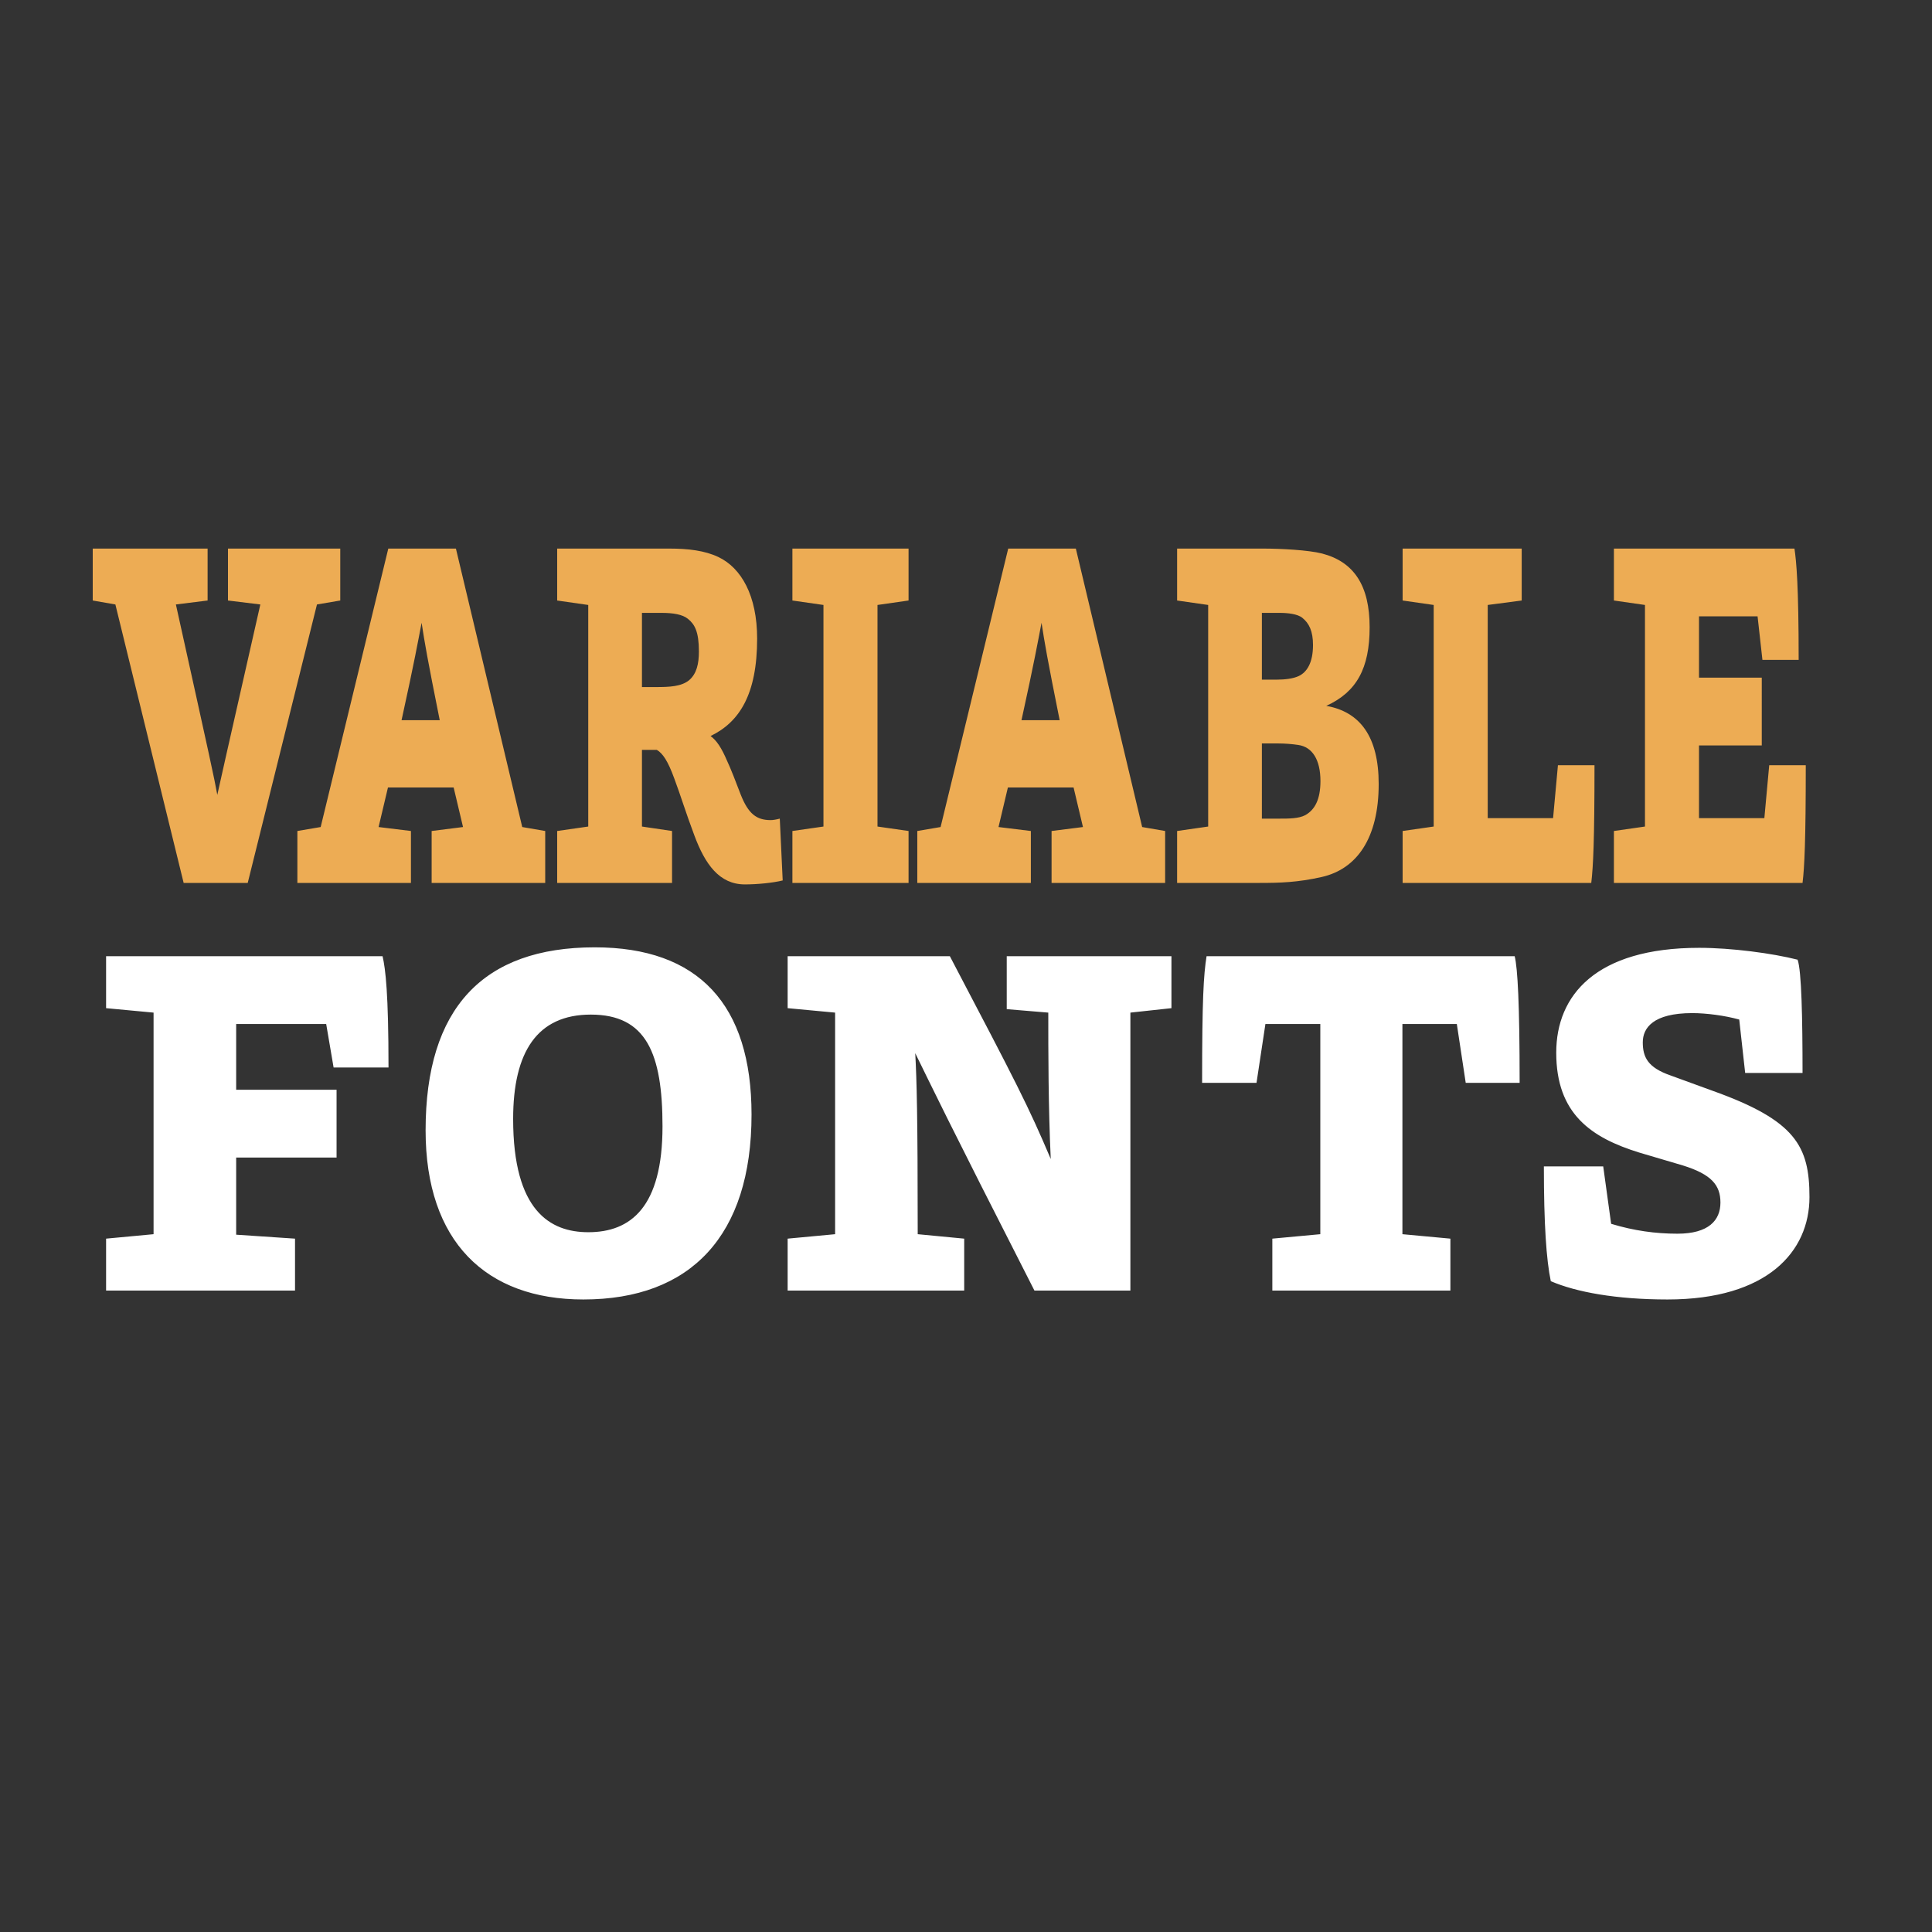
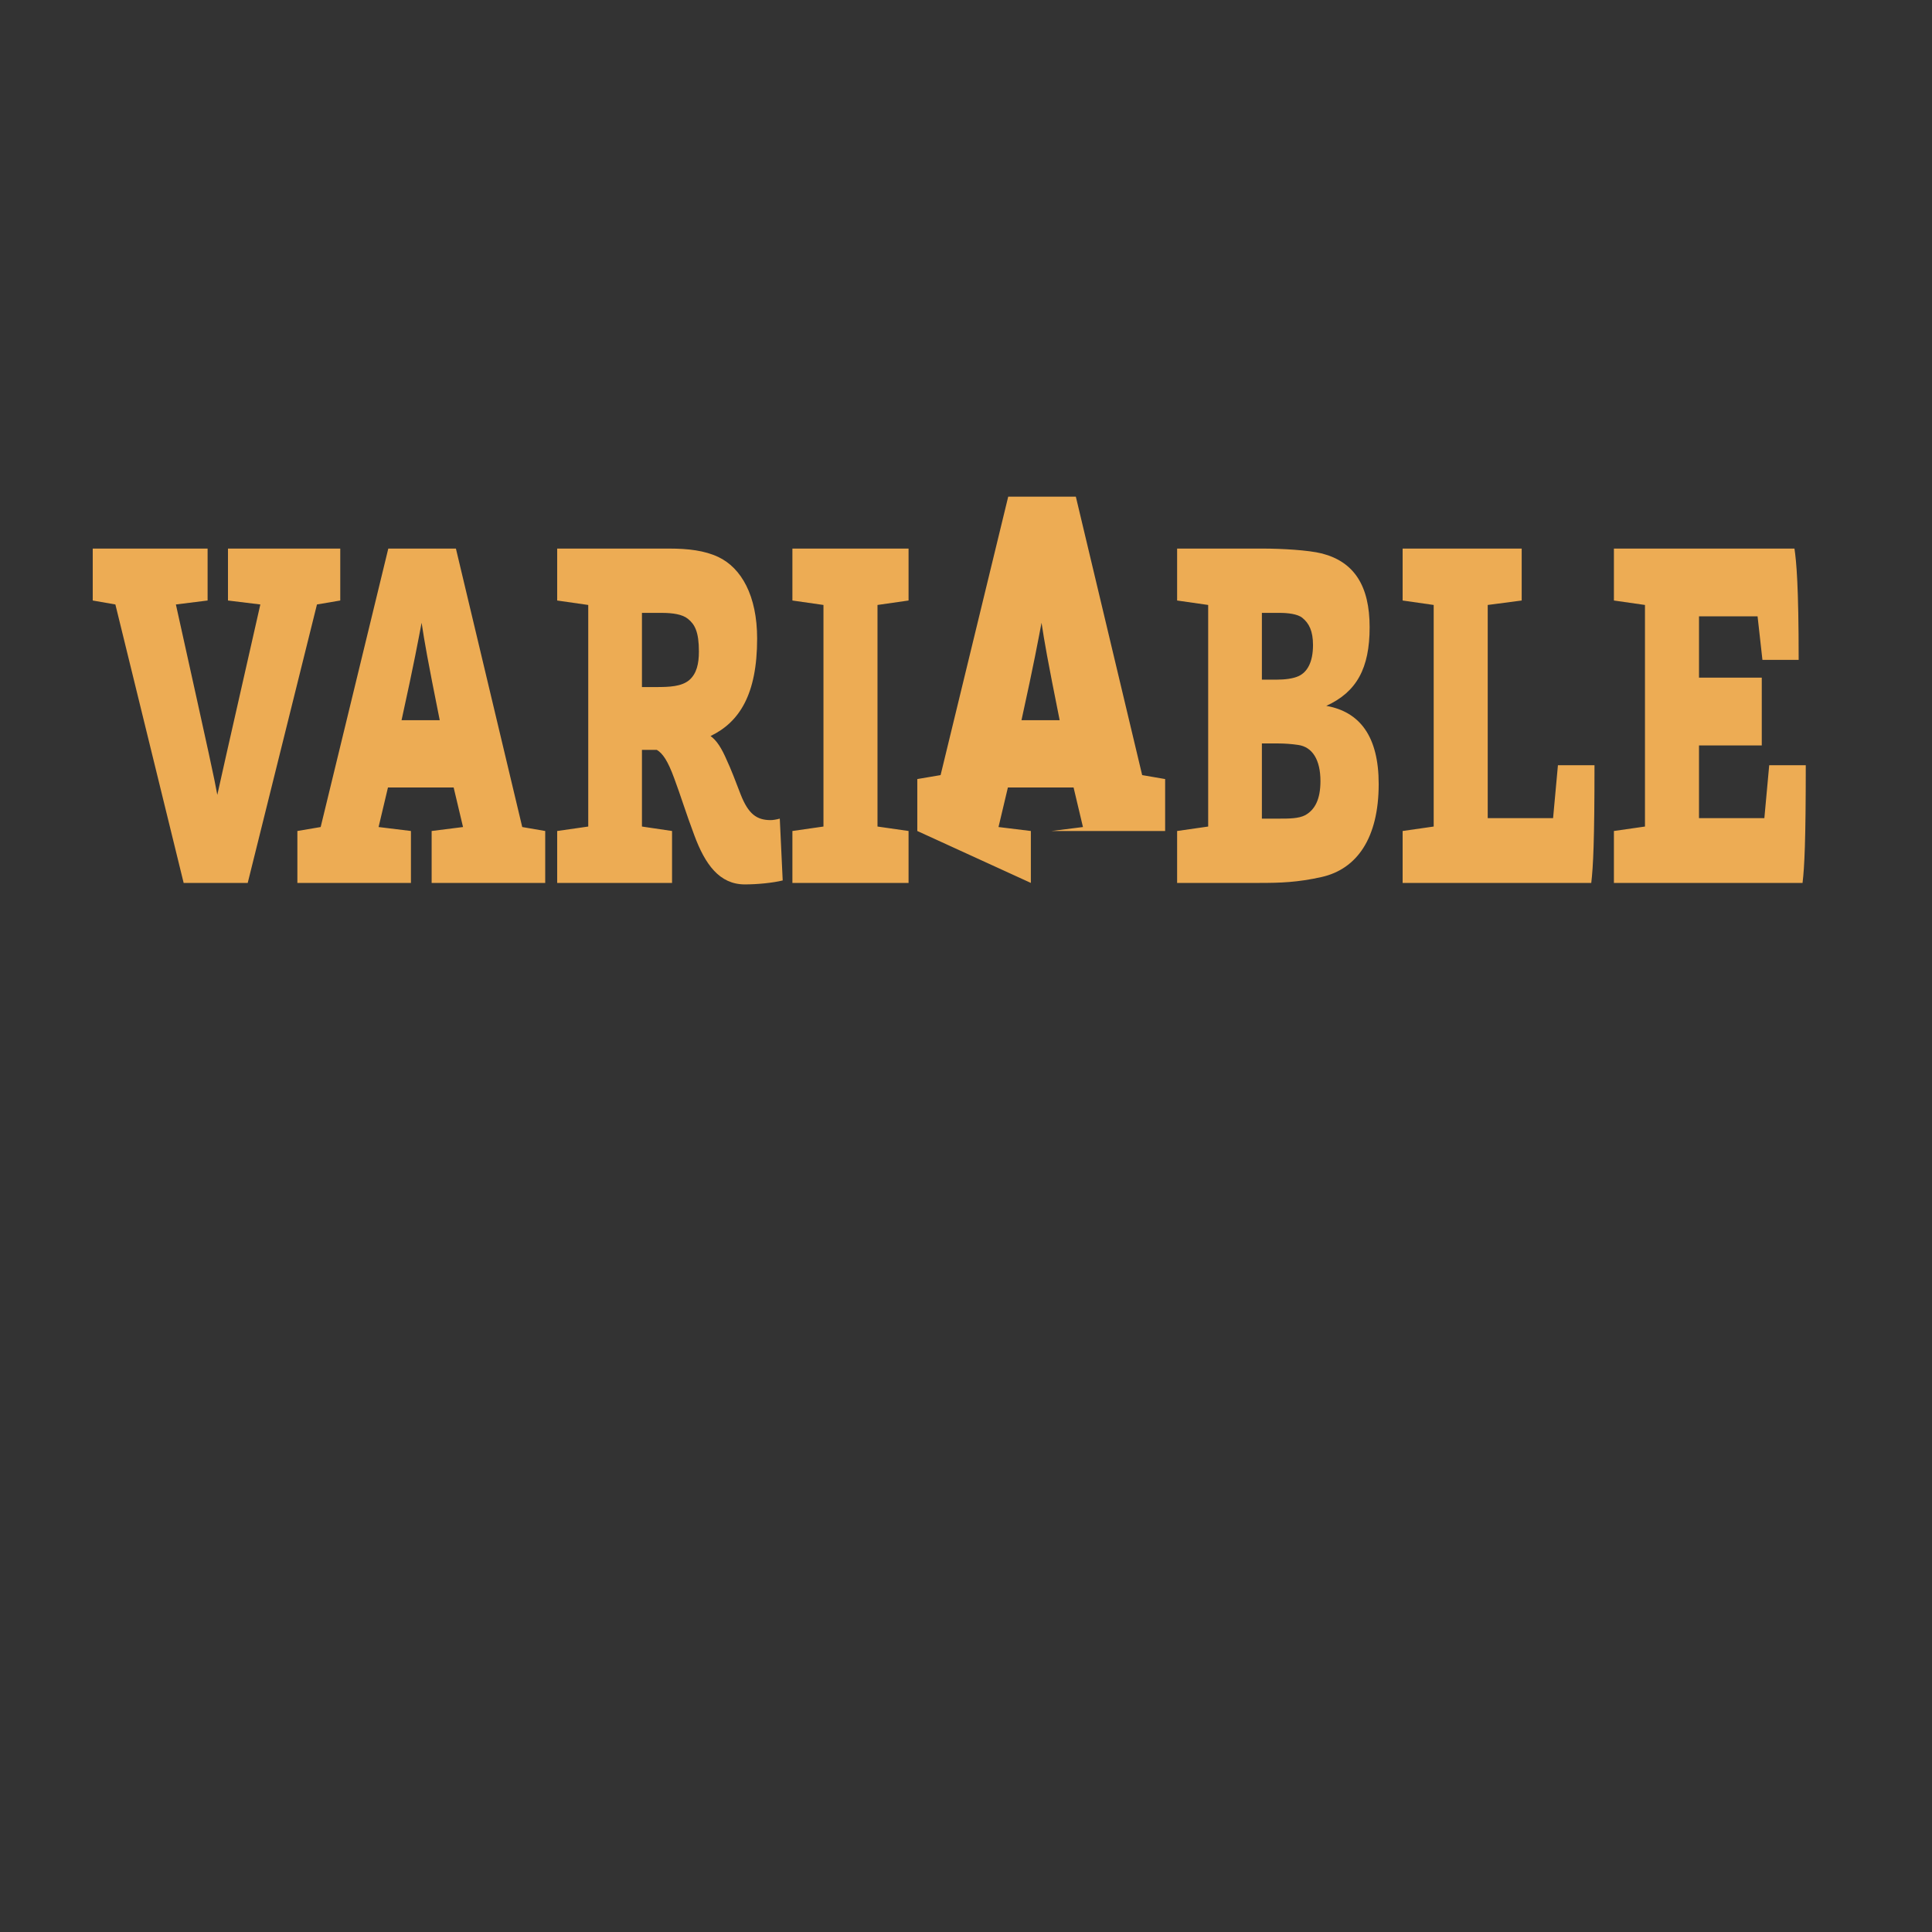
<svg xmlns="http://www.w3.org/2000/svg" width="500" height="500" viewBox="0 0 500 500">
  <rect x="0" y="0" width="500" height="500" fill="#333333" stroke="none" />
-   <path d="M64.109 228.5l17.92-72.064 6.029-1.024v-13.44H59.001v13.44l8.374 1.024c-9.462 41.6-10.3 45.568-11.137 49.28-.837-4.608-1.507-7.68-10.718-49.28l8.206-1.024v-13.44H24v13.44l5.861 1.024L47.53 228.5zm42.241 0v-13.44l-8.373-1.024 2.428-10.24h16.998l2.429 10.24-8.123 1.024v13.44h29.392v-13.44l-5.946-1.024-17.165-72.064h-17.501l-17.501 72.064-6.029 1.024v13.44zm-2.428-42.112c3.349-15.232 4.271-20.48 5.192-25.216.753 4.992 1.507 9.344 4.689 25.216zm70.003 42.112v-13.44l-7.788-1.152v-19.84h3.852c1.507.896 2.847 2.816 4.522 7.424 1.675 4.48 2.931 8.704 5.192 14.72 2.763 7.424 6.447 12.672 13.062 12.672 3.182 0 7.201-.384 9.797-1.024l-.753-16c-.921.256-1.843.384-2.345.384-3.601 0-5.778-1.536-7.787-6.656-1.005-2.688-2.764-7.168-3.517-8.704-1.424-3.328-2.68-5.248-4.271-6.4 7.453-3.584 12.058-10.752 12.058-25.216 0-11.136-4.103-18.304-10.048-21.12-3.517-1.664-7.787-2.176-12.644-2.176h-29.056v13.44l8.038 1.152v57.344l-8.038 1.152v13.44zm-7.788-50.688v-19.2h5.025c3.014 0 5.442.384 6.866 1.536 1.758 1.408 2.847 3.328 2.847 8.448 0 3.2-.586 5.76-2.512 7.424-2.01 1.664-5.108 1.792-8.625 1.792zm68.998 50.688v-13.44l-8.038-1.152v-57.344l8.038-1.152v-13.44h-30.061v13.44l8.039 1.152v57.344l-8.039 1.152v13.44zm31.652 0v-13.44l-8.373-1.024 2.428-10.24h16.998l2.429 10.24-8.123 1.024v13.44h29.391v-13.44l-5.945-1.024-17.166-72.064h-17.5l-17.501 72.064-6.029 1.024v13.44zm-2.428-42.112c3.349-15.232 4.27-20.48 5.192-25.216.753 4.992 1.507 9.344 4.689 25.216zm40.277 42.112h21.352c5.275 0 9.797-.128 16.077-1.536 9.044-2.048 14.738-9.984 14.738-24.064 0-12.288-4.857-18.688-13.565-20.224 7.871-3.584 11.22-9.728 11.22-20.352s-3.935-16.896-12.309-19.072c-3.517-.896-10.551-1.28-15.324-1.28h-22.189v13.44l8.038 1.152v57.344l-8.038 1.152zm21.938-36.096h4.187c1.591 0 3.517.128 5.192.384 3.684.512 5.777 3.84 5.777 9.344 0 4.736-1.423 7.424-3.935 8.832-1.675.896-4.354.896-6.448.896h-4.773zm0-16.512v-17.28h4.606c2.009 0 4.605.256 5.861 1.28 1.759 1.408 2.763 3.456 2.763 7.04 0 4.48-1.507 7.04-3.768 8.064-1.423.64-3.517.896-5.61.896zm85.243 52.608c.502-4.224.837-10.88.837-30.464h-9.462l-1.256 13.696h-16.914v-55.168l8.792-1.152v-13.44h-30.815v13.44l8.039 1.152v57.344l-8.039 1.152v13.44zm54.679 0c.502-4.096.837-11.008.837-30.464h-9.462l-1.256 13.696h-16.914v-18.816h16.244V175.38h-16.244v-15.872h15.156l1.256 11.264h9.378c0-19.2-.586-25.472-1.088-28.8h-46.725v13.44l8.039 1.152v57.344l-8.039 1.152v13.44z" fill="#EDAC54" />
-   <path d="M76.352 334v-13.44l-15.232-1.024v-19.968h25.984v-17.536H61.12v-17.024h23.296l1.92 11.264h14.208c0-19.2-.768-25.472-1.536-28.8H27.456v13.44l12.288 1.152v57.344l-12.288 1.152V334zm118.144-45.568c0-28.416-13.696-43.264-40.576-43.264-28.928 0-43.776 15.744-43.776 47.36 0 28.8 15.616 43.776 40.832 43.776 27.776 0 43.52-16.512 43.52-47.872zm-23.04 3.072c0 20.864-8.192 27.392-19.2 27.392-9.856 0-19.456-5.504-19.456-29.312 0-17.408 6.272-27.008 20.096-27.008 14.336 0 18.56 9.984 18.56 28.928zM249.536 334v-13.44l-12.032-1.152c0-31.104-.256-39.68-.64-46.848 4.224 8.576 7.808 16.256 30.848 61.44h24.832v-71.936l10.624-1.152v-13.44h-42.624v13.696l10.752.896c0 10.112 0 24.448.64 37.888-5.76-13.568-8.576-19.072-26.112-52.48H203.84v13.44l12.288 1.152v57.344l-12.288 1.152V334zm125.824 0v-13.44l-12.416-1.152v-54.4h14.08l2.304 15.232h13.952c0-20.352-.512-29.696-1.28-32.768h-79.744c-.768 4.864-1.152 11.008-1.152 32.768h14.08l2.304-15.232h14.208v54.4l-12.416 1.152V334zm24.192-32.128c0 14.976.64 24.192 1.792 29.696 6.528 2.816 16.896 4.736 30.208 4.736 25.856 0 36.736-12.416 36.736-26.496 0-13.184-3.584-19.84-25.088-27.52l-10.88-3.968c-5.888-2.048-7.168-4.736-7.168-8.576 0-3.712 2.688-7.552 12.8-7.552 3.712 0 8.448.64 12.16 1.664l1.536 13.824h14.848c0-14.08-.256-26.496-1.28-29.312-6.528-1.664-17.152-3.072-25.472-3.072-26.752 0-36.992 12.288-36.992 27.136 0 15.872 9.088 22.016 21.504 25.856l11.264 3.328c7.424 2.304 9.728 5.12 9.728 9.6 0 4.608-3.072 8.064-11.136 8.064-5.632 0-11.264-.768-17.152-2.56l-2.048-14.848z" fill="#FFF" />
+   <path d="M64.109 228.5l17.92-72.064 6.029-1.024v-13.44H59.001v13.44l8.374 1.024c-9.462 41.6-10.3 45.568-11.137 49.28-.837-4.608-1.507-7.68-10.718-49.28l8.206-1.024v-13.44H24v13.44l5.861 1.024L47.53 228.5zm42.241 0v-13.44l-8.373-1.024 2.428-10.24h16.998l2.429 10.24-8.123 1.024v13.44h29.392v-13.44l-5.946-1.024-17.165-72.064h-17.501l-17.501 72.064-6.029 1.024v13.44zm-2.428-42.112c3.349-15.232 4.271-20.48 5.192-25.216.753 4.992 1.507 9.344 4.689 25.216zm70.003 42.112v-13.44l-7.788-1.152v-19.84h3.852c1.507.896 2.847 2.816 4.522 7.424 1.675 4.48 2.931 8.704 5.192 14.72 2.763 7.424 6.447 12.672 13.062 12.672 3.182 0 7.201-.384 9.797-1.024l-.753-16c-.921.256-1.843.384-2.345.384-3.601 0-5.778-1.536-7.787-6.656-1.005-2.688-2.764-7.168-3.517-8.704-1.424-3.328-2.68-5.248-4.271-6.4 7.453-3.584 12.058-10.752 12.058-25.216 0-11.136-4.103-18.304-10.048-21.12-3.517-1.664-7.787-2.176-12.644-2.176h-29.056v13.44l8.038 1.152v57.344l-8.038 1.152v13.44zm-7.788-50.688v-19.2h5.025c3.014 0 5.442.384 6.866 1.536 1.758 1.408 2.847 3.328 2.847 8.448 0 3.2-.586 5.76-2.512 7.424-2.01 1.664-5.108 1.792-8.625 1.792zm68.998 50.688v-13.44l-8.038-1.152v-57.344l8.038-1.152v-13.44h-30.061v13.44l8.039 1.152v57.344l-8.039 1.152v13.44zm31.652 0v-13.44l-8.373-1.024 2.428-10.24h16.998l2.429 10.24-8.123 1.024h29.391v-13.44l-5.945-1.024-17.166-72.064h-17.5l-17.501 72.064-6.029 1.024v13.44zm-2.428-42.112c3.349-15.232 4.27-20.48 5.192-25.216.753 4.992 1.507 9.344 4.689 25.216zm40.277 42.112h21.352c5.275 0 9.797-.128 16.077-1.536 9.044-2.048 14.738-9.984 14.738-24.064 0-12.288-4.857-18.688-13.565-20.224 7.871-3.584 11.22-9.728 11.22-20.352s-3.935-16.896-12.309-19.072c-3.517-.896-10.551-1.28-15.324-1.28h-22.189v13.44l8.038 1.152v57.344l-8.038 1.152zm21.938-36.096h4.187c1.591 0 3.517.128 5.192.384 3.684.512 5.777 3.84 5.777 9.344 0 4.736-1.423 7.424-3.935 8.832-1.675.896-4.354.896-6.448.896h-4.773zm0-16.512v-17.28h4.606c2.009 0 4.605.256 5.861 1.28 1.759 1.408 2.763 3.456 2.763 7.04 0 4.48-1.507 7.04-3.768 8.064-1.423.64-3.517.896-5.61.896zm85.243 52.608c.502-4.224.837-10.88.837-30.464h-9.462l-1.256 13.696h-16.914v-55.168l8.792-1.152v-13.44h-30.815v13.44l8.039 1.152v57.344l-8.039 1.152v13.44zm54.679 0c.502-4.096.837-11.008.837-30.464h-9.462l-1.256 13.696h-16.914v-18.816h16.244V175.38h-16.244v-15.872h15.156l1.256 11.264h9.378c0-19.2-.586-25.472-1.088-28.8h-46.725v13.44l8.039 1.152v57.344l-8.039 1.152v13.44z" fill="#EDAC54" />
</svg>